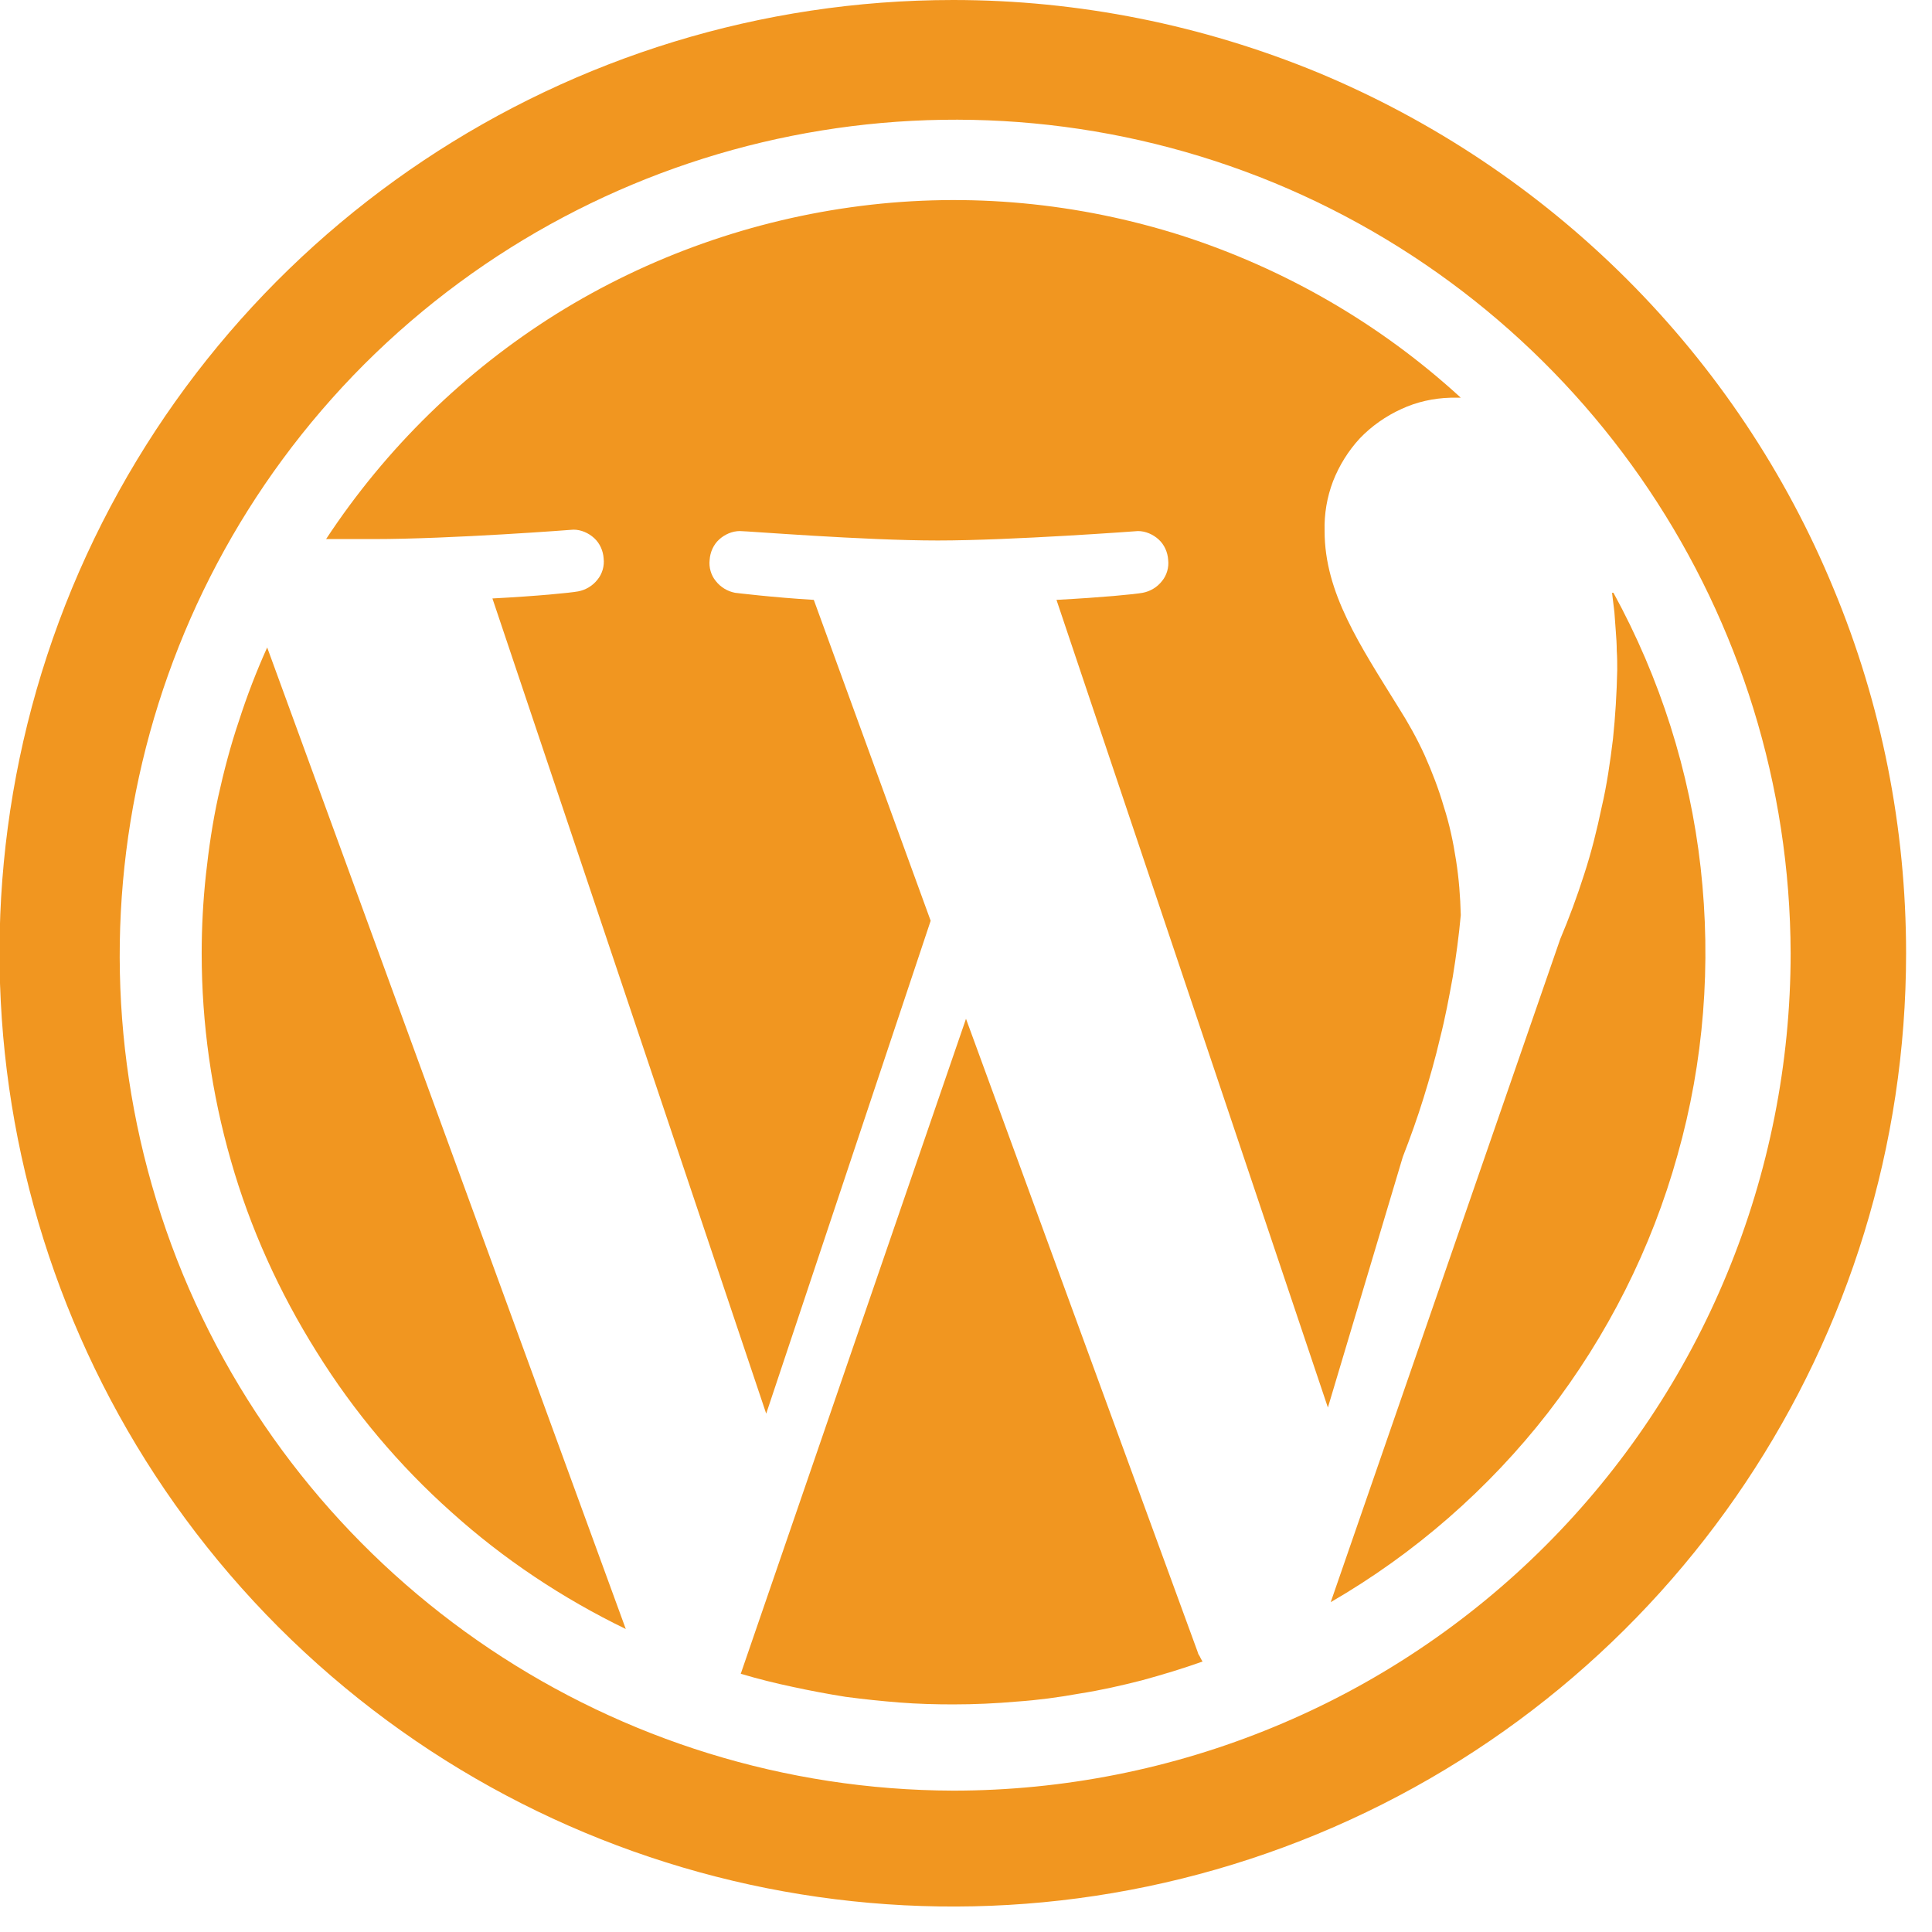
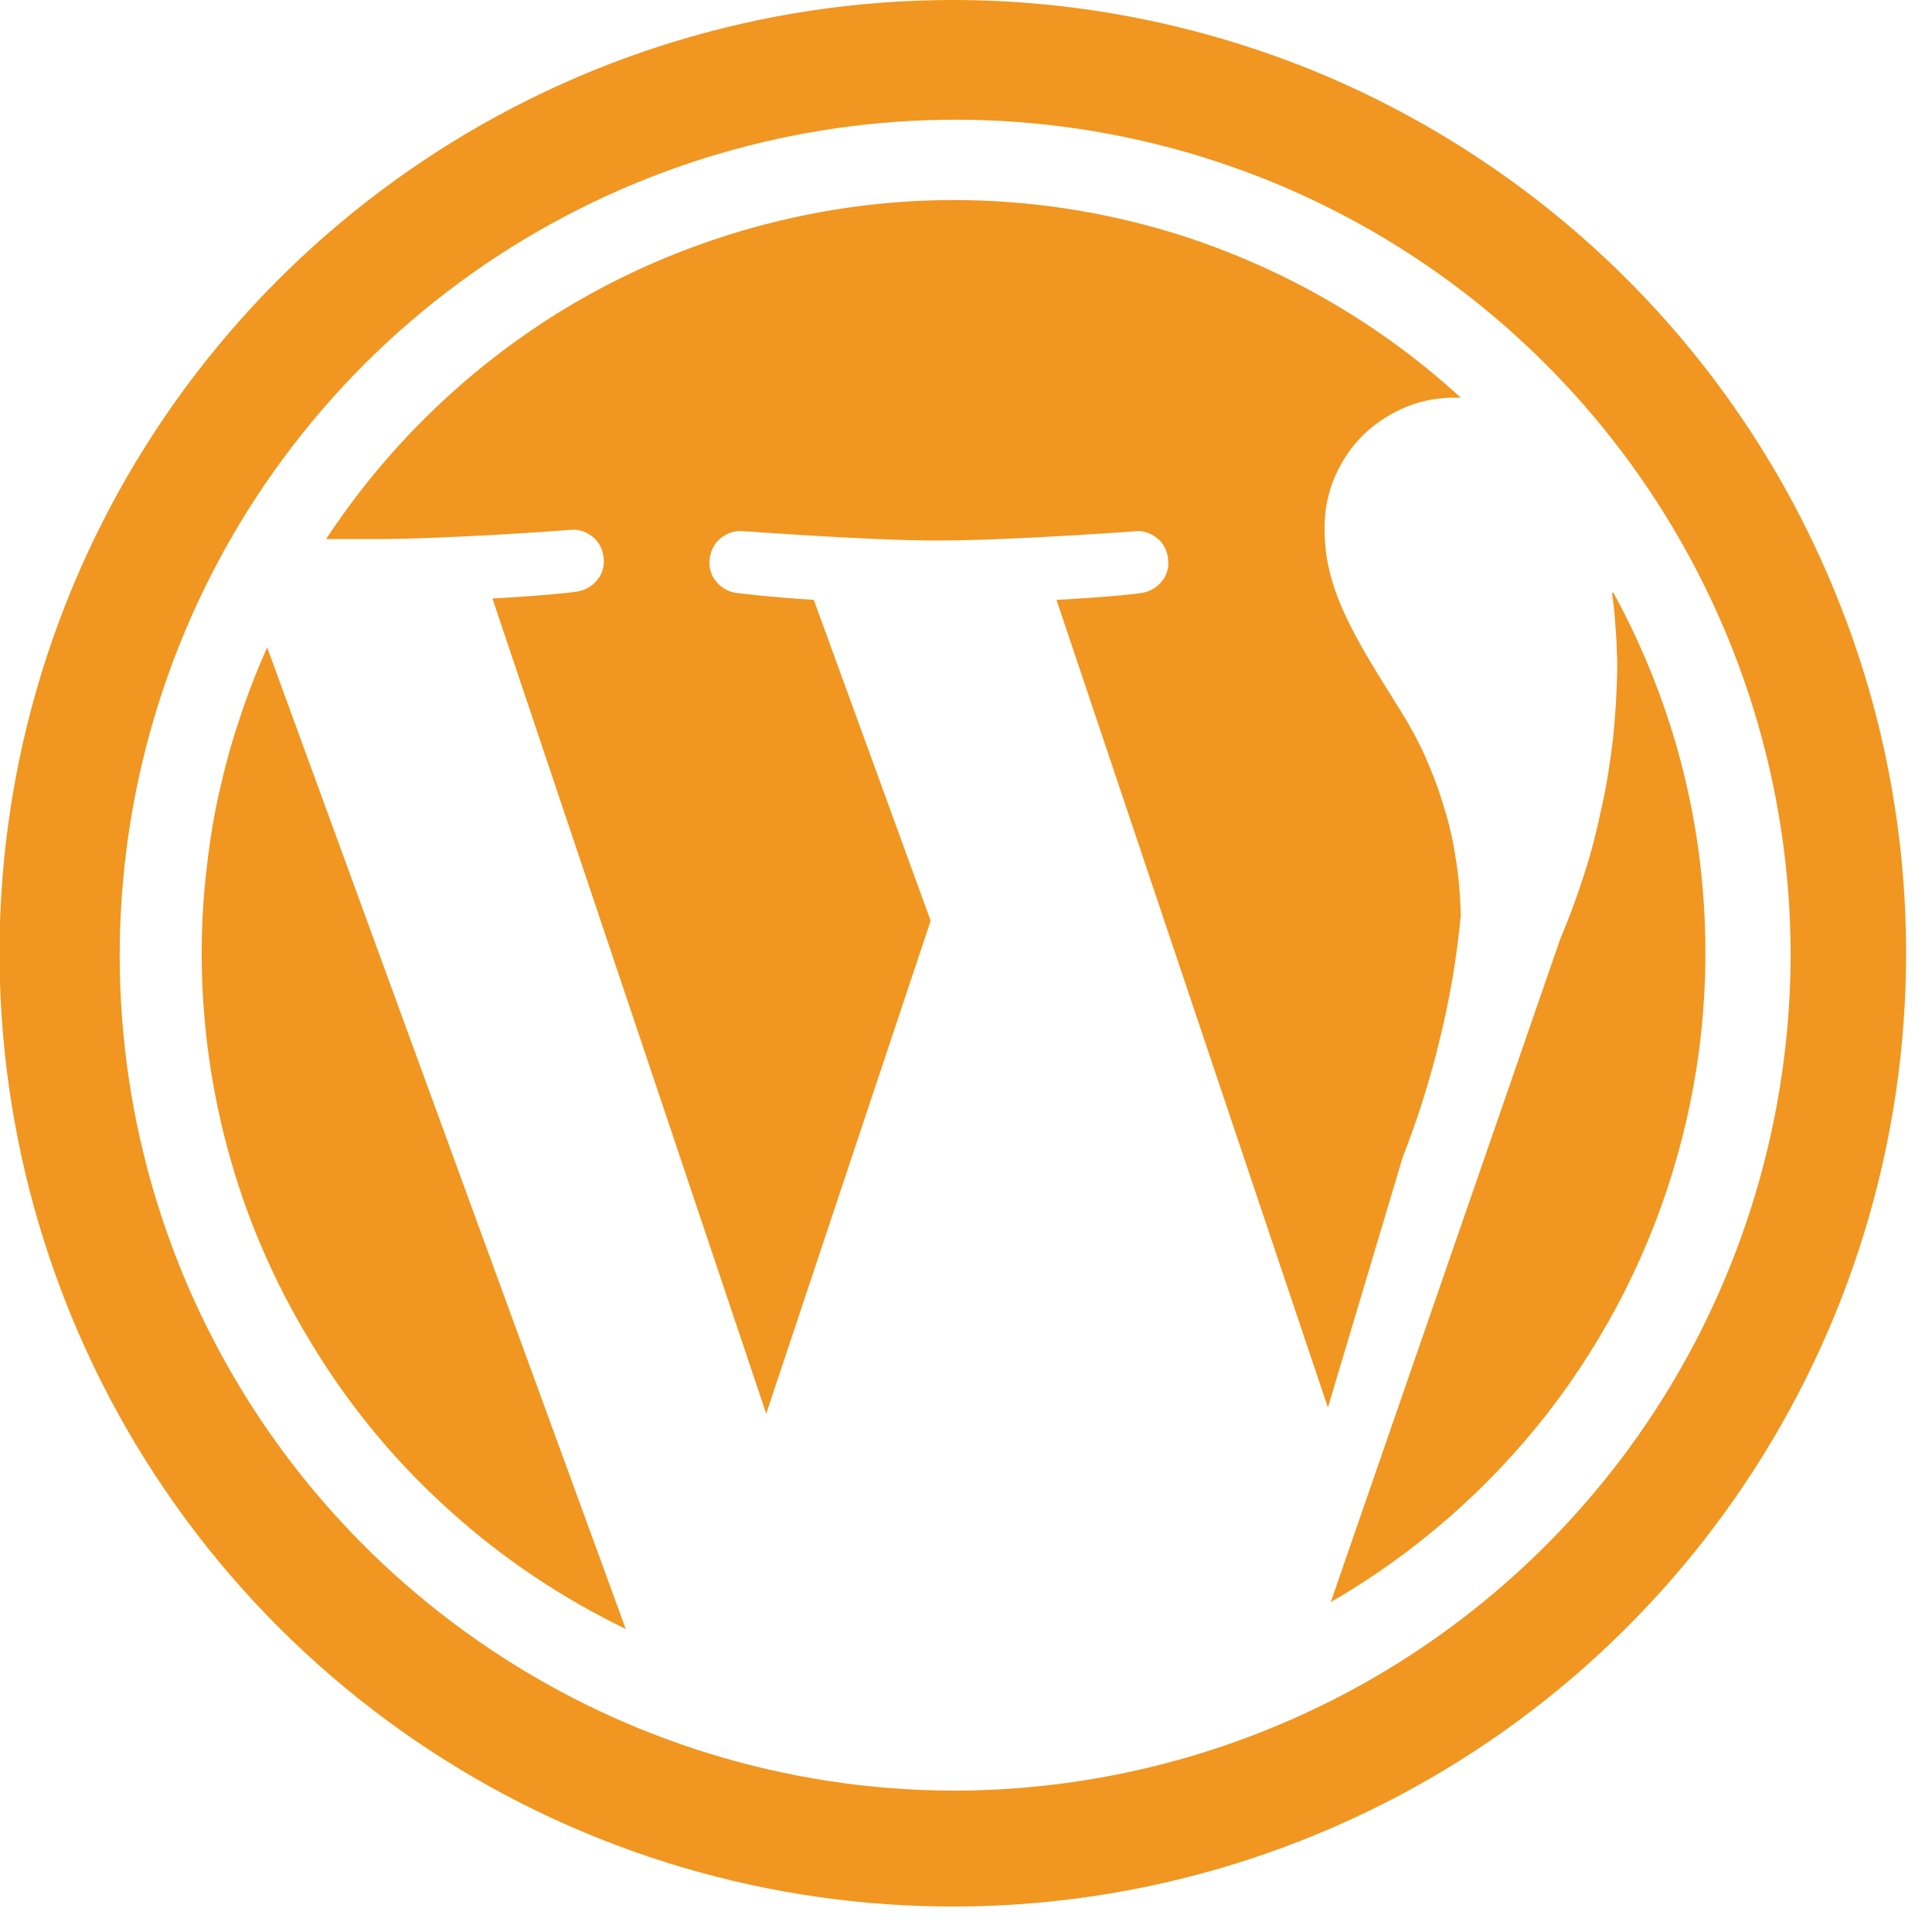
<svg xmlns="http://www.w3.org/2000/svg" viewBox="0 0 41 41" width="41" height="41">
  <style>
		tspan { white-space:pre }
		.shp0 { fill: #f19620 } 
	</style>
  <g id="Layer_2">
    <g id="Layer_1-2">
-       <path id="Layer" class="shp0" d="M20.5 21.62L15.72 35.52C16.09 35.63 16.45 35.72 16.83 35.8C17.2 35.88 17.57 35.95 17.95 36.01C18.33 36.06 18.71 36.1 19.09 36.13C19.47 36.16 19.85 36.17 20.23 36.17C20.68 36.17 21.13 36.15 21.58 36.11C22.02 36.08 22.47 36.02 22.91 35.94C23.36 35.87 23.8 35.77 24.23 35.66C24.67 35.54 25.1 35.41 25.52 35.26C25.51 35.24 25.5 35.23 25.49 35.21C25.48 35.19 25.47 35.17 25.46 35.15C25.45 35.13 25.44 35.12 25.43 35.1C25.42 35.08 25.42 35.06 25.41 35.04L20.5 21.62Z" />
      <path id="Layer" class="shp0" d="M4.28 20.23C4.28 21.72 4.49 23.2 4.9 24.63C5.31 26.07 5.93 27.43 6.72 28.69C7.51 29.96 8.47 31.1 9.58 32.09C10.69 33.09 11.94 33.92 13.28 34.57L5.67 13.74C5.44 14.25 5.24 14.77 5.07 15.3C4.89 15.83 4.75 16.37 4.63 16.91C4.51 17.46 4.43 18.01 4.37 18.56C4.31 19.12 4.28 19.67 4.28 20.23L4.28 20.23Z" />
      <path id="Layer" class="shp0" d="M31 19.42C30.99 19.03 30.96 18.64 30.9 18.26C30.84 17.87 30.76 17.49 30.64 17.12C30.53 16.74 30.39 16.38 30.23 16.02C30.07 15.67 29.88 15.33 29.67 15C28.86 13.69 28.11 12.58 28.11 11.27C28.1 10.91 28.16 10.55 28.29 10.21C28.42 9.88 28.61 9.57 28.86 9.3C29.11 9.04 29.41 8.83 29.74 8.68C30.06 8.53 30.42 8.45 30.78 8.44L31 8.44C29.3 6.88 27.28 5.71 25.08 5C22.88 4.3 20.56 4.08 18.27 4.37C15.98 4.66 13.77 5.44 11.81 6.66C9.86 7.88 8.19 9.51 6.92 11.44L7.92 11.44C9.59 11.44 12.17 11.24 12.17 11.24C12.33 11.24 12.49 11.31 12.61 11.42C12.73 11.53 12.8 11.69 12.81 11.85C12.83 12.01 12.78 12.18 12.68 12.3C12.58 12.43 12.43 12.52 12.27 12.55C12.11 12.58 11.41 12.65 10.45 12.7L16.26 30L19.75 19.54L17.27 12.73C16.41 12.68 15.6 12.58 15.6 12.58C15.44 12.55 15.29 12.46 15.19 12.33C15.09 12.21 15.04 12.04 15.06 11.88C15.07 11.72 15.14 11.56 15.26 11.45C15.38 11.34 15.54 11.27 15.7 11.27C15.86 11.27 18.33 11.47 19.9 11.47C21.47 11.47 24.15 11.27 24.15 11.27C24.31 11.27 24.47 11.34 24.59 11.45C24.71 11.56 24.78 11.72 24.79 11.88C24.81 12.04 24.76 12.21 24.66 12.33C24.56 12.46 24.41 12.55 24.25 12.58C24.09 12.61 23.38 12.68 22.42 12.73L28.18 29.87L29.77 24.55C29.93 24.14 30.08 23.72 30.21 23.3C30.34 22.88 30.46 22.46 30.56 22.03C30.67 21.6 30.75 21.17 30.83 20.73C30.9 20.3 30.96 19.86 31 19.42L31 19.42Z" />
      <path id="Layer" class="shp0" d="M34.21 12.58C34.23 12.72 34.24 12.85 34.26 12.99C34.27 13.12 34.28 13.26 34.29 13.4C34.3 13.53 34.31 13.67 34.31 13.81C34.32 13.95 34.32 14.08 34.32 14.22C34.31 14.71 34.28 15.2 34.23 15.68C34.17 16.17 34.1 16.66 33.99 17.13C33.89 17.61 33.77 18.09 33.62 18.55C33.47 19.02 33.3 19.48 33.11 19.93L28.24 34C30.02 32.97 31.59 31.6 32.85 29.98C34.11 28.35 35.05 26.49 35.6 24.51C36.16 22.53 36.32 20.46 36.09 18.41C35.86 16.37 35.23 14.39 34.24 12.58L34.21 12.58Z" />
      <path id="Layer" fill-rule="evenodd" class="shp0" d="M20.23 0C22.89 0 25.52 0.53 27.97 1.54C30.42 2.56 32.65 4.05 34.53 5.93C36.41 7.81 37.9 10.04 38.91 12.49C39.93 14.94 40.45 17.57 40.45 20.23C40.45 28.41 35.52 35.79 27.96 38.92C20.4 42.05 11.7 40.32 5.91 34.53C0.13 28.74 -1.6 20.04 1.53 12.48C4.67 4.92 12.05 0 20.23 0ZM20.23 38C22.56 38 24.88 37.54 27.03 36.65C29.19 35.76 31.15 34.45 32.8 32.8C34.45 31.15 35.76 29.19 36.65 27.03C37.54 24.88 38 22.56 38 20.23C37.98 13.07 33.66 6.62 27.04 3.88C20.41 1.15 12.8 2.67 7.73 7.73C2.67 12.8 1.15 20.41 3.88 27.04C6.62 33.66 13.07 37.98 20.23 38Z" />
    </g>
  </g>
</svg>